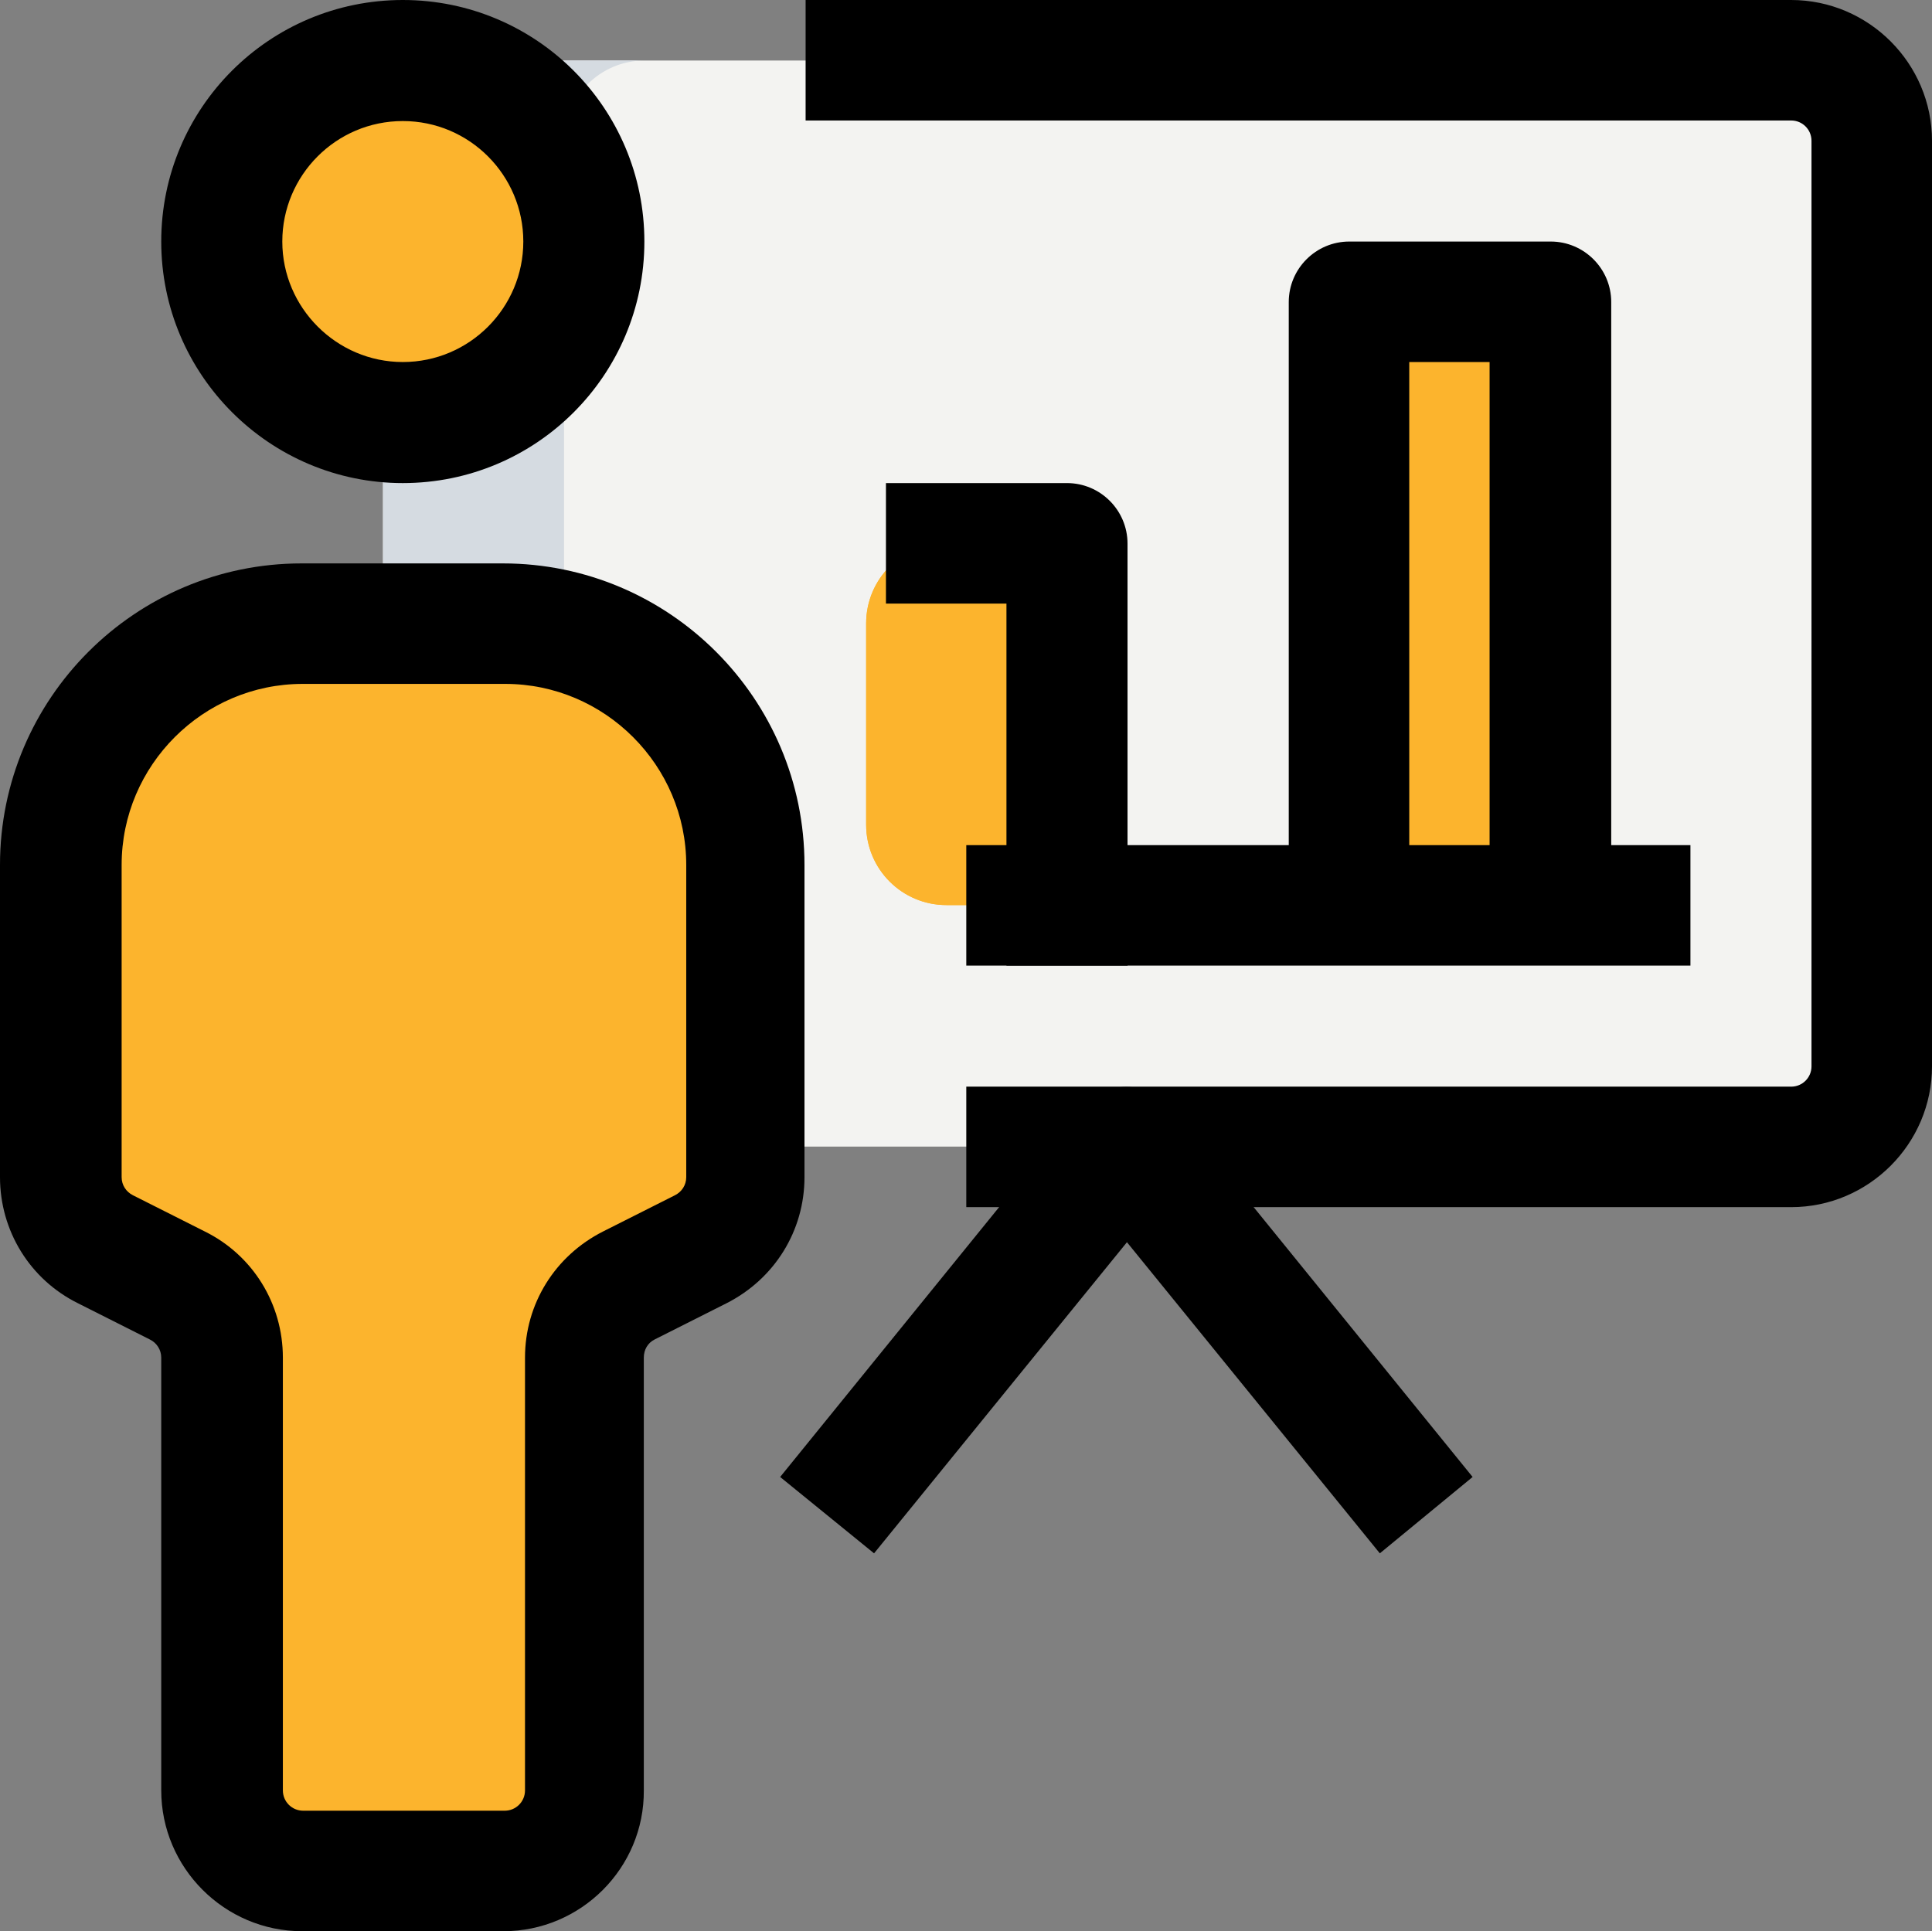
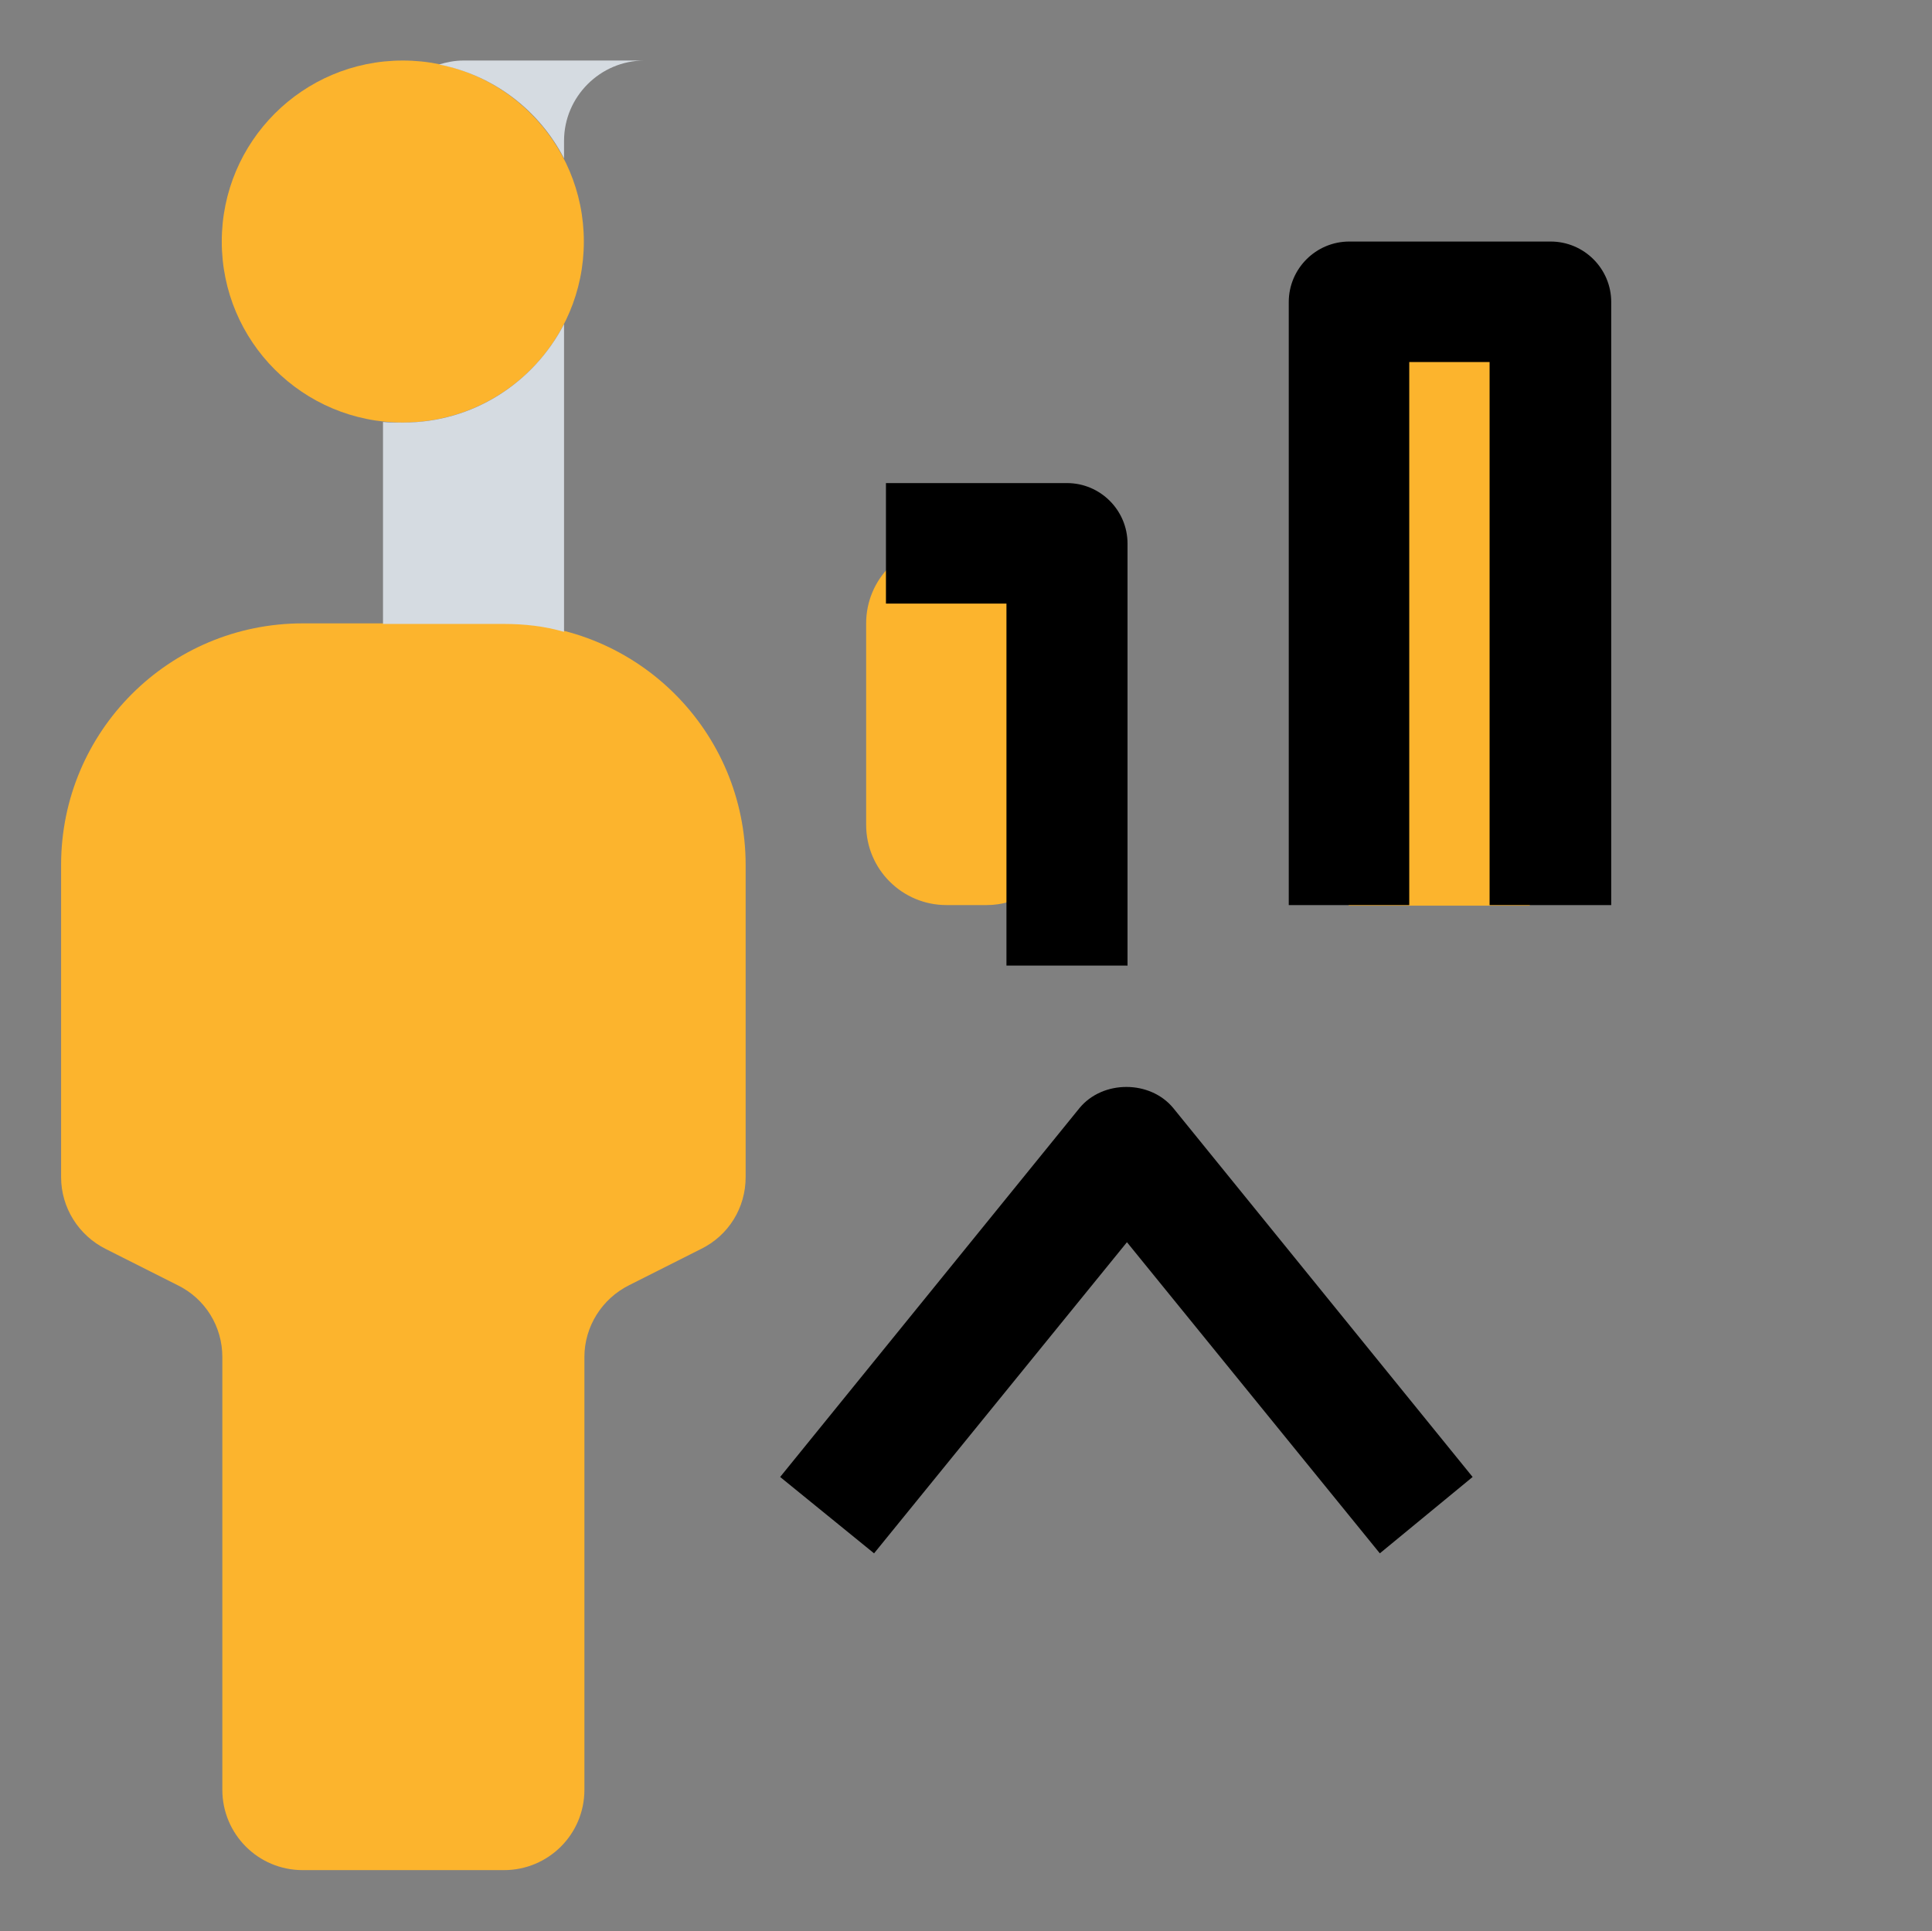
<svg xmlns="http://www.w3.org/2000/svg" width="341.5" height="341.4">
  <rect width="100%" height="100%" fill="#808080" stroke="none" />
-   <path d="M81.9 10.7h234.7c7.9 0 14.2 6.4 14.2 14.2v163.6c0 7.9-6.4 14.2-14.2 14.2H81.9c-7.9 0-14.2-6.4-14.2-14.2V24.9c0-7.8 6.4-14.2 14.2-14.2z" fill="#f3f3f1" />
  <g fill="#fcb42d">
-     <path d="M238.4 53.4H274v106.7h-35.6V53.4zm-64 106.6h-7.1c-7.9 0-14.2-6.4-14.2-14.2v-35.6c0-7.9 6.4-14.2 14.2-14.2h7.1c7.9 0 14.2 6.4 14.2 14.2v35.6c0 7.9-6.4 14.2-14.2 14.2z" />
    <circle cx="71.2" cy="42.7" r="32" />
    <path d="M10.8 152.9c0-23.6 19.1-42.7 42.7-42.7h35.6c23.6 0 42.7 19.1 42.7 42.7v55.2c0 5.4-3 10.3-7.9 12.7l-12.7 6.4c-4.8 2.4-7.9 7.3-7.9 12.7v76.5c0 7.9-6.4 14.2-14.2 14.2H53.5c-7.9 0-14.2-6.4-14.2-14.2v-76.5c0-5.4-3-10.3-7.9-12.7l-12.7-6.4c-4.8-2.4-7.9-7.3-7.9-12.7v-55.2z" />
  </g>
  <path d="M99.7 57.3v54.4c-3.4-1-7-1.4-10.7-1.4H67.7V74.6c1.1.1 2.4.1 3.6.1 12.3 0 23-7 28.4-17.4zM77.6 11.4c1.3-.4 2.8-.7 4.3-.7h32c-7.8 0-14.2 6.4-14.2 14.2V28c-4.4-8.5-12.4-14.7-22.1-16.6z" fill="#d5dbe1" />
  <path d="M238.4 53.4h32v106.7h-32V53.4zM185 145.8v-35.6c0-2.4.7-4.5 1.8-6.5-2.4-4.5-7-7.7-12.4-7.7h-7.1c-7.9 0-14.2 6.4-14.2 14.2v35.6c0 7.9 6.4 14.2 14.2 14.2h7.1c5.5 0 10.1-3.2 12.4-7.7-1-2-1.8-4.1-1.8-6.5z" fill="#fcb42d" />
  <path d="M199.2 170.7h-21.3v-64h-21.3V85.4h32c5.9 0 10.7 4.8 10.7 10.7v74.6h-.1z" />
-   <path d="M170.8 149.4h128v21.3h-128v-21.3zm-99.6-64c-23.5 0-42.7-19.1-42.7-42.7S47.6 0 71.2 0s42.7 19.1 42.7 42.7-19.1 42.7-42.7 42.7zm0-64c-11.8 0-21.3 9.6-21.3 21.3S59.5 64 71.2 64c11.8 0 21.3-9.6 21.3-21.3S83 21.4 71.2 21.4zm17.8 320H53.4c-13.7 0-24.9-11.2-24.9-24.9V240c0-1.4-.8-2.6-2-3.2l-12.7-6.4C5.3 226.2 0 217.6 0 208.1v-55.2c0-29.4 23.9-53.3 53.3-53.3h35.6c29.4 0 53.3 23.9 53.3 53.3v55.2c0 9.5-5.3 18-13.8 22.3l-12.7 6.4c-1.2.6-1.9 1.8-1.9 3.2v76.5c.1 13.7-11.1 24.9-24.8 24.9zM53.5 120.9c-17.6 0-32 14.4-32 32v55.2c0 1.4.8 2.6 2 3.2l12.7 6.4C44.7 221.9 50 230.5 50 240v76.5c0 2 1.6 3.6 3.6 3.6h35.6c2 0 3.6-1.6 3.6-3.6V240c0-9.5 5.3-18 13.8-22.3l12.7-6.4c1.2-.6 2-1.8 2-3.2v-55.2c0-17.6-14.4-32-32-32H53.5zm263.1 92.5H170.8v-21.3h145.8c2 0 3.6-1.6 3.6-3.6V24.9c0-2-1.6-3.6-3.6-3.6H142.4V0h174.2c13.7 0 24.9 11.2 24.9 24.9v163.6c0 13.7-11.2 24.9-24.9 24.9z" />
  <path d="M243.9 274.6l-44.7-55-44.7 55-16.6-13.5 52.9-65.2c4.1-5 12.5-5 16.6 0l52.9 65.2-16.4 13.5zM284.6 160h-21.3V64h-14.2v96h-21.3V53.4c0-5.9 4.8-10.7 10.7-10.7h35.6c5.9 0 10.7 4.8 10.7 10.7V160h-.2z" />
</svg>